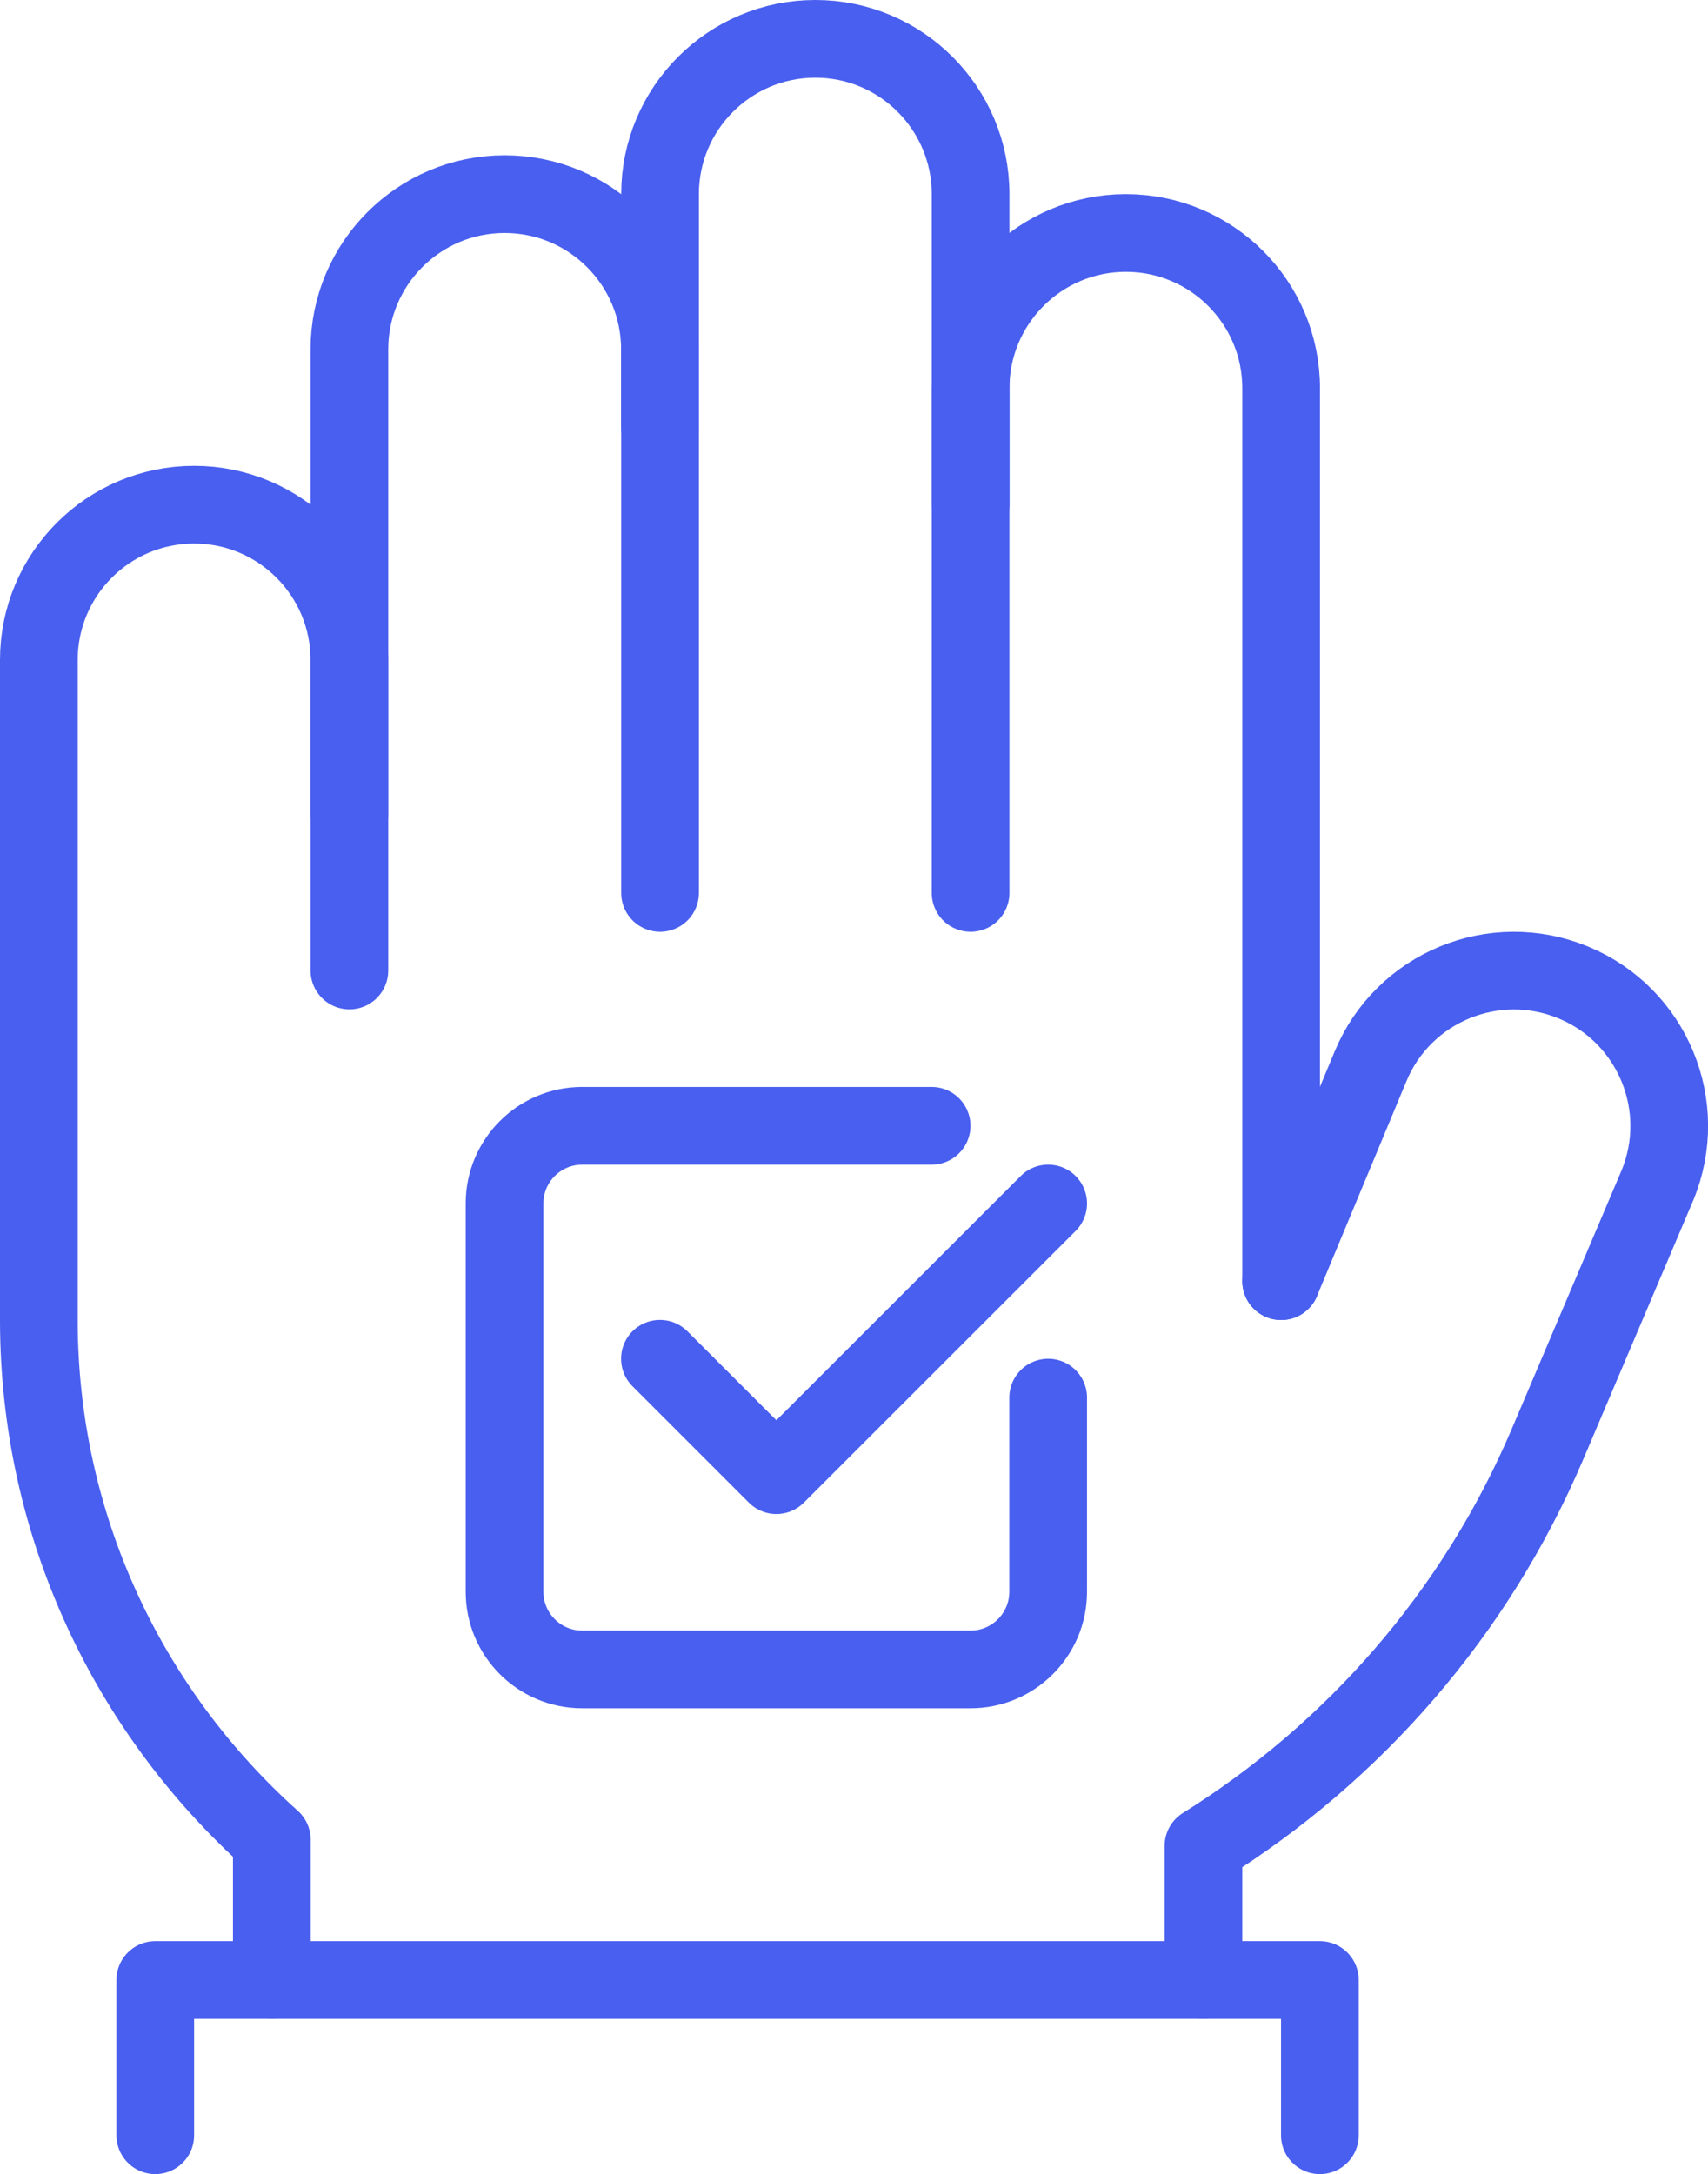
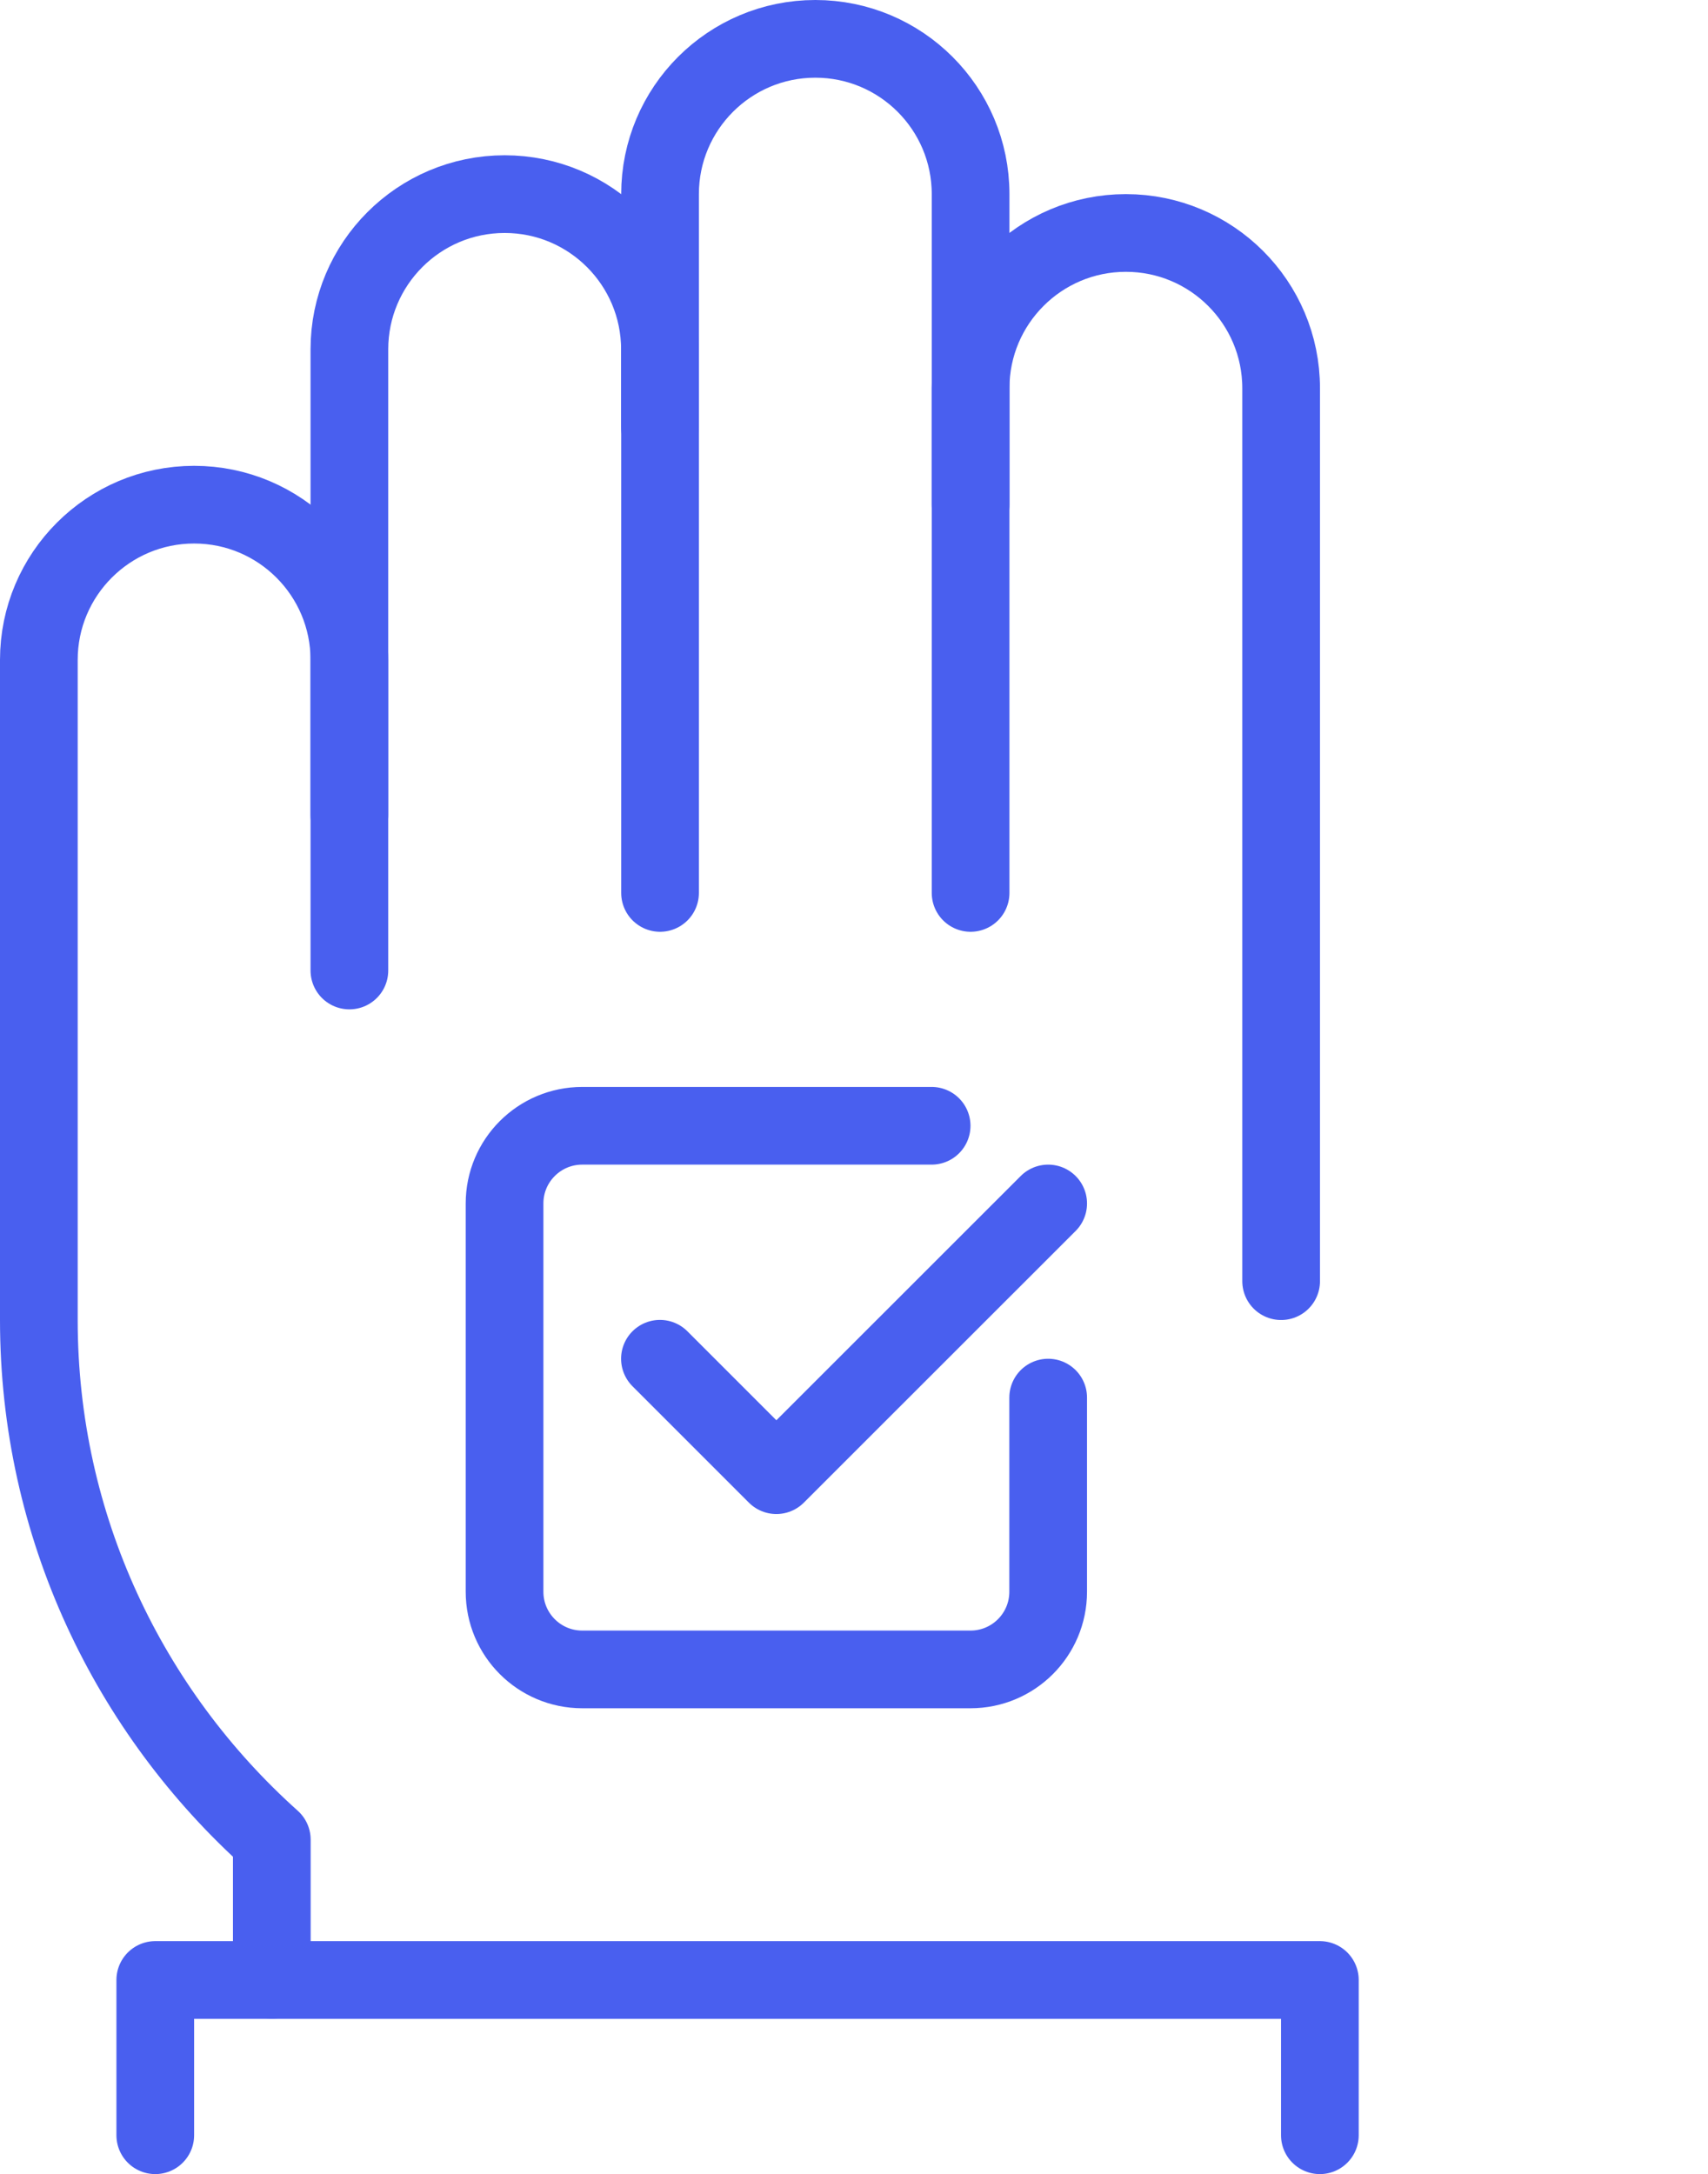
<svg xmlns="http://www.w3.org/2000/svg" xmlns:ns1="http://www.inkscape.org/namespaces/inkscape" xmlns:ns2="http://sodipodi.sourceforge.net/DTD/sodipodi-0.dtd" width="15.521mm" height="19.756mm" viewBox="0 0 15.521 19.756" version="1.1" id="svg1042" ns1:version="1.1.2 (0a00cf5339, 2022-02-04, custom)" ns2:docname="Haendler.svg">
  <ns2:namedview id="namedview1044" pagecolor="#ffffff" bordercolor="#666666" borderopacity="1.0" ns1:pageshadow="2" ns1:pageopacity="0.0" ns1:pagecheckerboard="0" ns1:document-units="mm" showgrid="false" ns1:zoom="2.9611953" ns1:cx="45.9274" ns1:cy="10.806447" ns1:window-width="1920" ns1:window-height="1017" ns1:window-x="-8" ns1:window-y="-8" ns1:window-maximized="1" ns1:current-layer="layer1" />
  <defs id="defs1039" />
  <g ns1:label="Ebene 1" ns1:groupmode="layer" id="layer1" transform="translate(-131.268,-41.588)">
    <path id="path226" style="fill:none;stroke:#495fef;stroke-width:0.706;stroke-linecap:round;stroke-linejoin:round;stroke-miterlimit:4;stroke-dasharray:none;stroke-opacity:1" d="m 137.266,49.702 v -6.35 c 0,-0.779 0.632,-1.411 1.411,-1.411 v 0 c 0.779,0 1.411,0.632 1.411,1.411 v 6.35" />
    <path id="path228" style="fill:none;stroke:#495fef;stroke-width:0.706;stroke-linecap:round;stroke-linejoin:round;stroke-miterlimit:4;stroke-dasharray:none;stroke-opacity:1" d="m 134.443,50.407 v -5.644 c 0,-0.779 0.632,-1.411 1.411,-1.411 v 0 c 0.779,0 1.411,0.632 1.411,1.411 v 0.706" />
    <path id="path230" style="fill:none;stroke:#495fef;stroke-width:0.706;stroke-linecap:round;stroke-linejoin:round;stroke-miterlimit:4;stroke-dasharray:none;stroke-opacity:1" d="m 140.088,46.174 v -1.058 c 0,-0.779 0.632,-1.411 1.411,-1.411 v 0 c 0.779,0 1.411,0.632 1.411,1.411 v 8.114" />
-     <path id="path232" style="fill:none;stroke:#495fef;stroke-width:0.706;stroke-linecap:round;stroke-linejoin:round;stroke-miterlimit:4;stroke-dasharray:none;stroke-opacity:1" d="m 142.204,59.58 v -1.218 c 1.364,-0.852 2.471,-2.109 3.127,-3.652 l 0.998,-2.35 c 0.298,-0.72 -0.043,-1.546 -0.763,-1.844 -0.72,-0.298 -1.546,0.043 -1.844,0.763 l -0.812,1.951" />
    <path id="path234" style="fill:none;stroke:#495fef;stroke-width:0.706;stroke-linecap:round;stroke-linejoin:round;stroke-miterlimit:4;stroke-dasharray:none;stroke-opacity:1" d="m 134.443,48.996 v -1.411 c 0,-0.779 -0.632,-1.411 -1.411,-1.411 -0.779,0 -1.411,0.632 -1.411,1.411 v 5.997 c 0,1.878 0.82,3.561 2.117,4.723 v 1.274" />
    <path id="path236" style="fill:none;stroke:#495fef;stroke-width:0.706;stroke-linecap:round;stroke-linejoin:round;stroke-miterlimit:4;stroke-dasharray:none;stroke-opacity:1" d="m 132.679,60.991 v -1.411 h 10.583 v 1.411" />
    <path id="path238" style="fill:none;stroke:#495fef;stroke-width:0.706;stroke-linecap:round;stroke-linejoin:round;stroke-miterlimit:4;stroke-dasharray:none;stroke-opacity:1" d="m 140.793,54.288 v 1.764 c 0,0.39 -0.316,0.706 -0.706,0.706 h -3.528 c -0.39,0 -0.706,-0.316 -0.706,-0.706 v -3.528 c 0,-0.39 0.316,-0.706 0.706,-0.706 h 3.175" />
    <path id="path240" style="fill:none;stroke:#495fef;stroke-width:0.706;stroke-linecap:round;stroke-linejoin:round;stroke-miterlimit:4;stroke-dasharray:none;stroke-opacity:1" d="m 140.793,52.524 -2.47,2.469 -1.058,-1.058" />
  </g>
</svg>